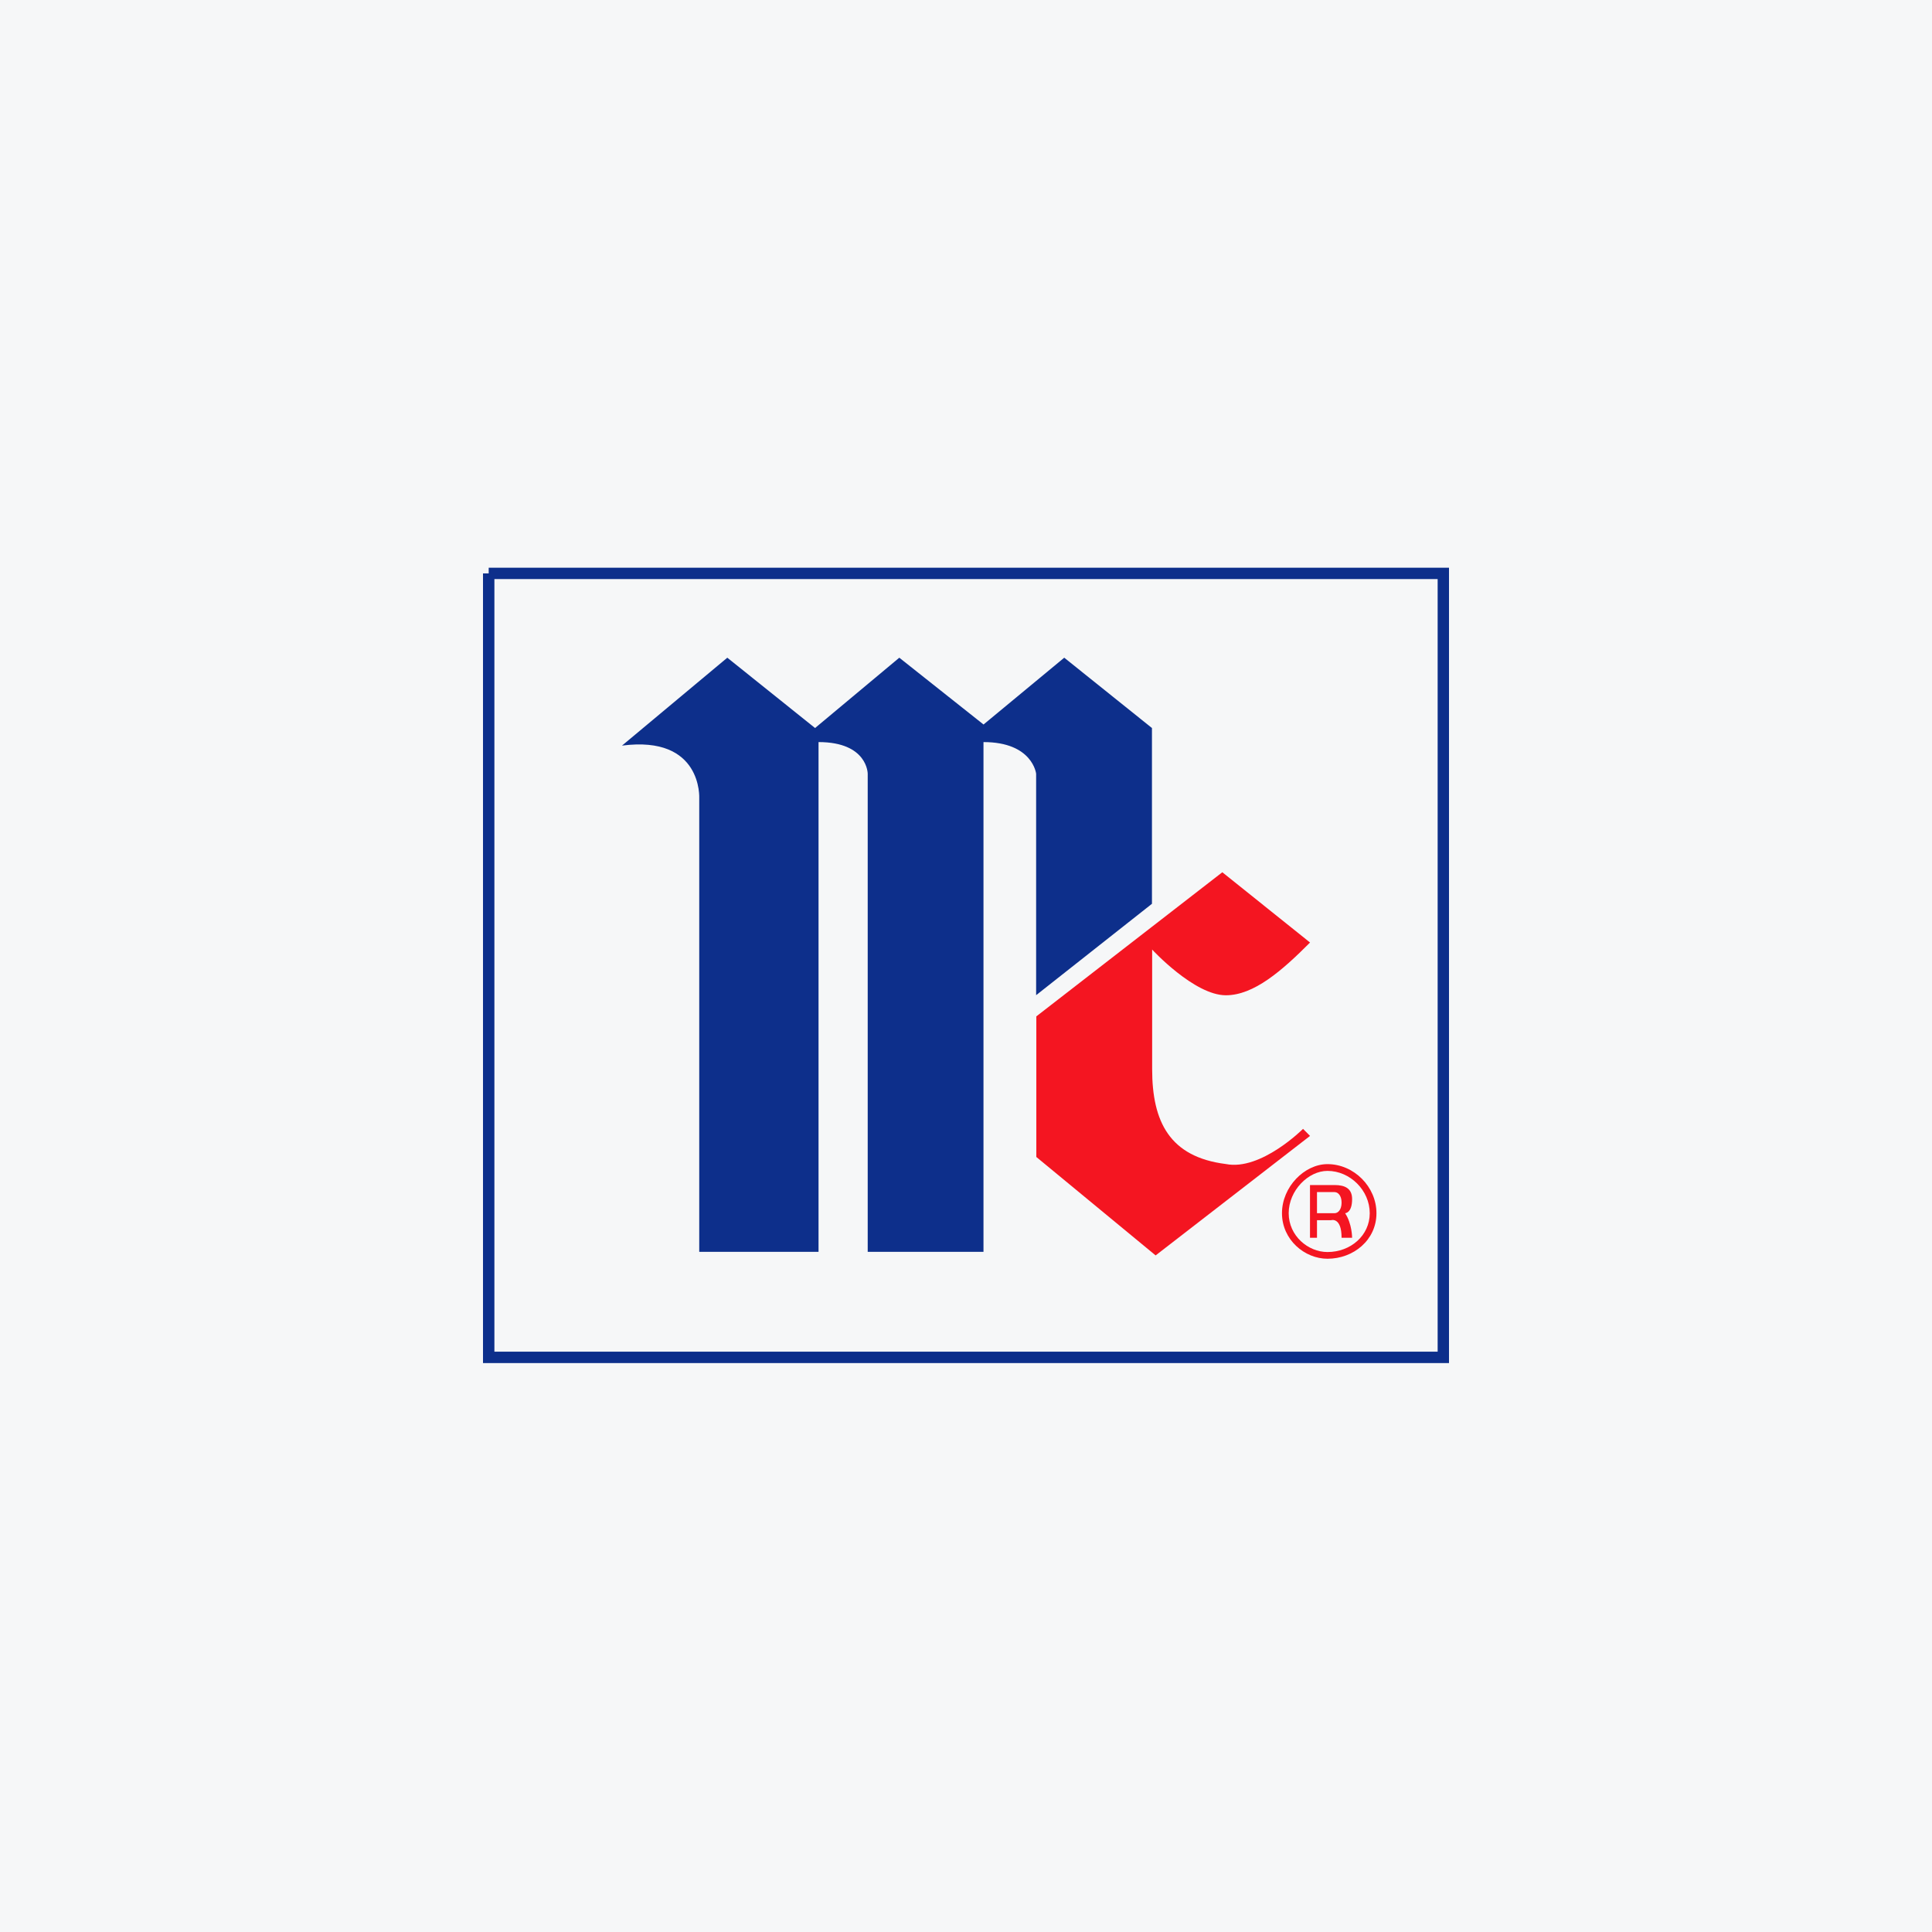
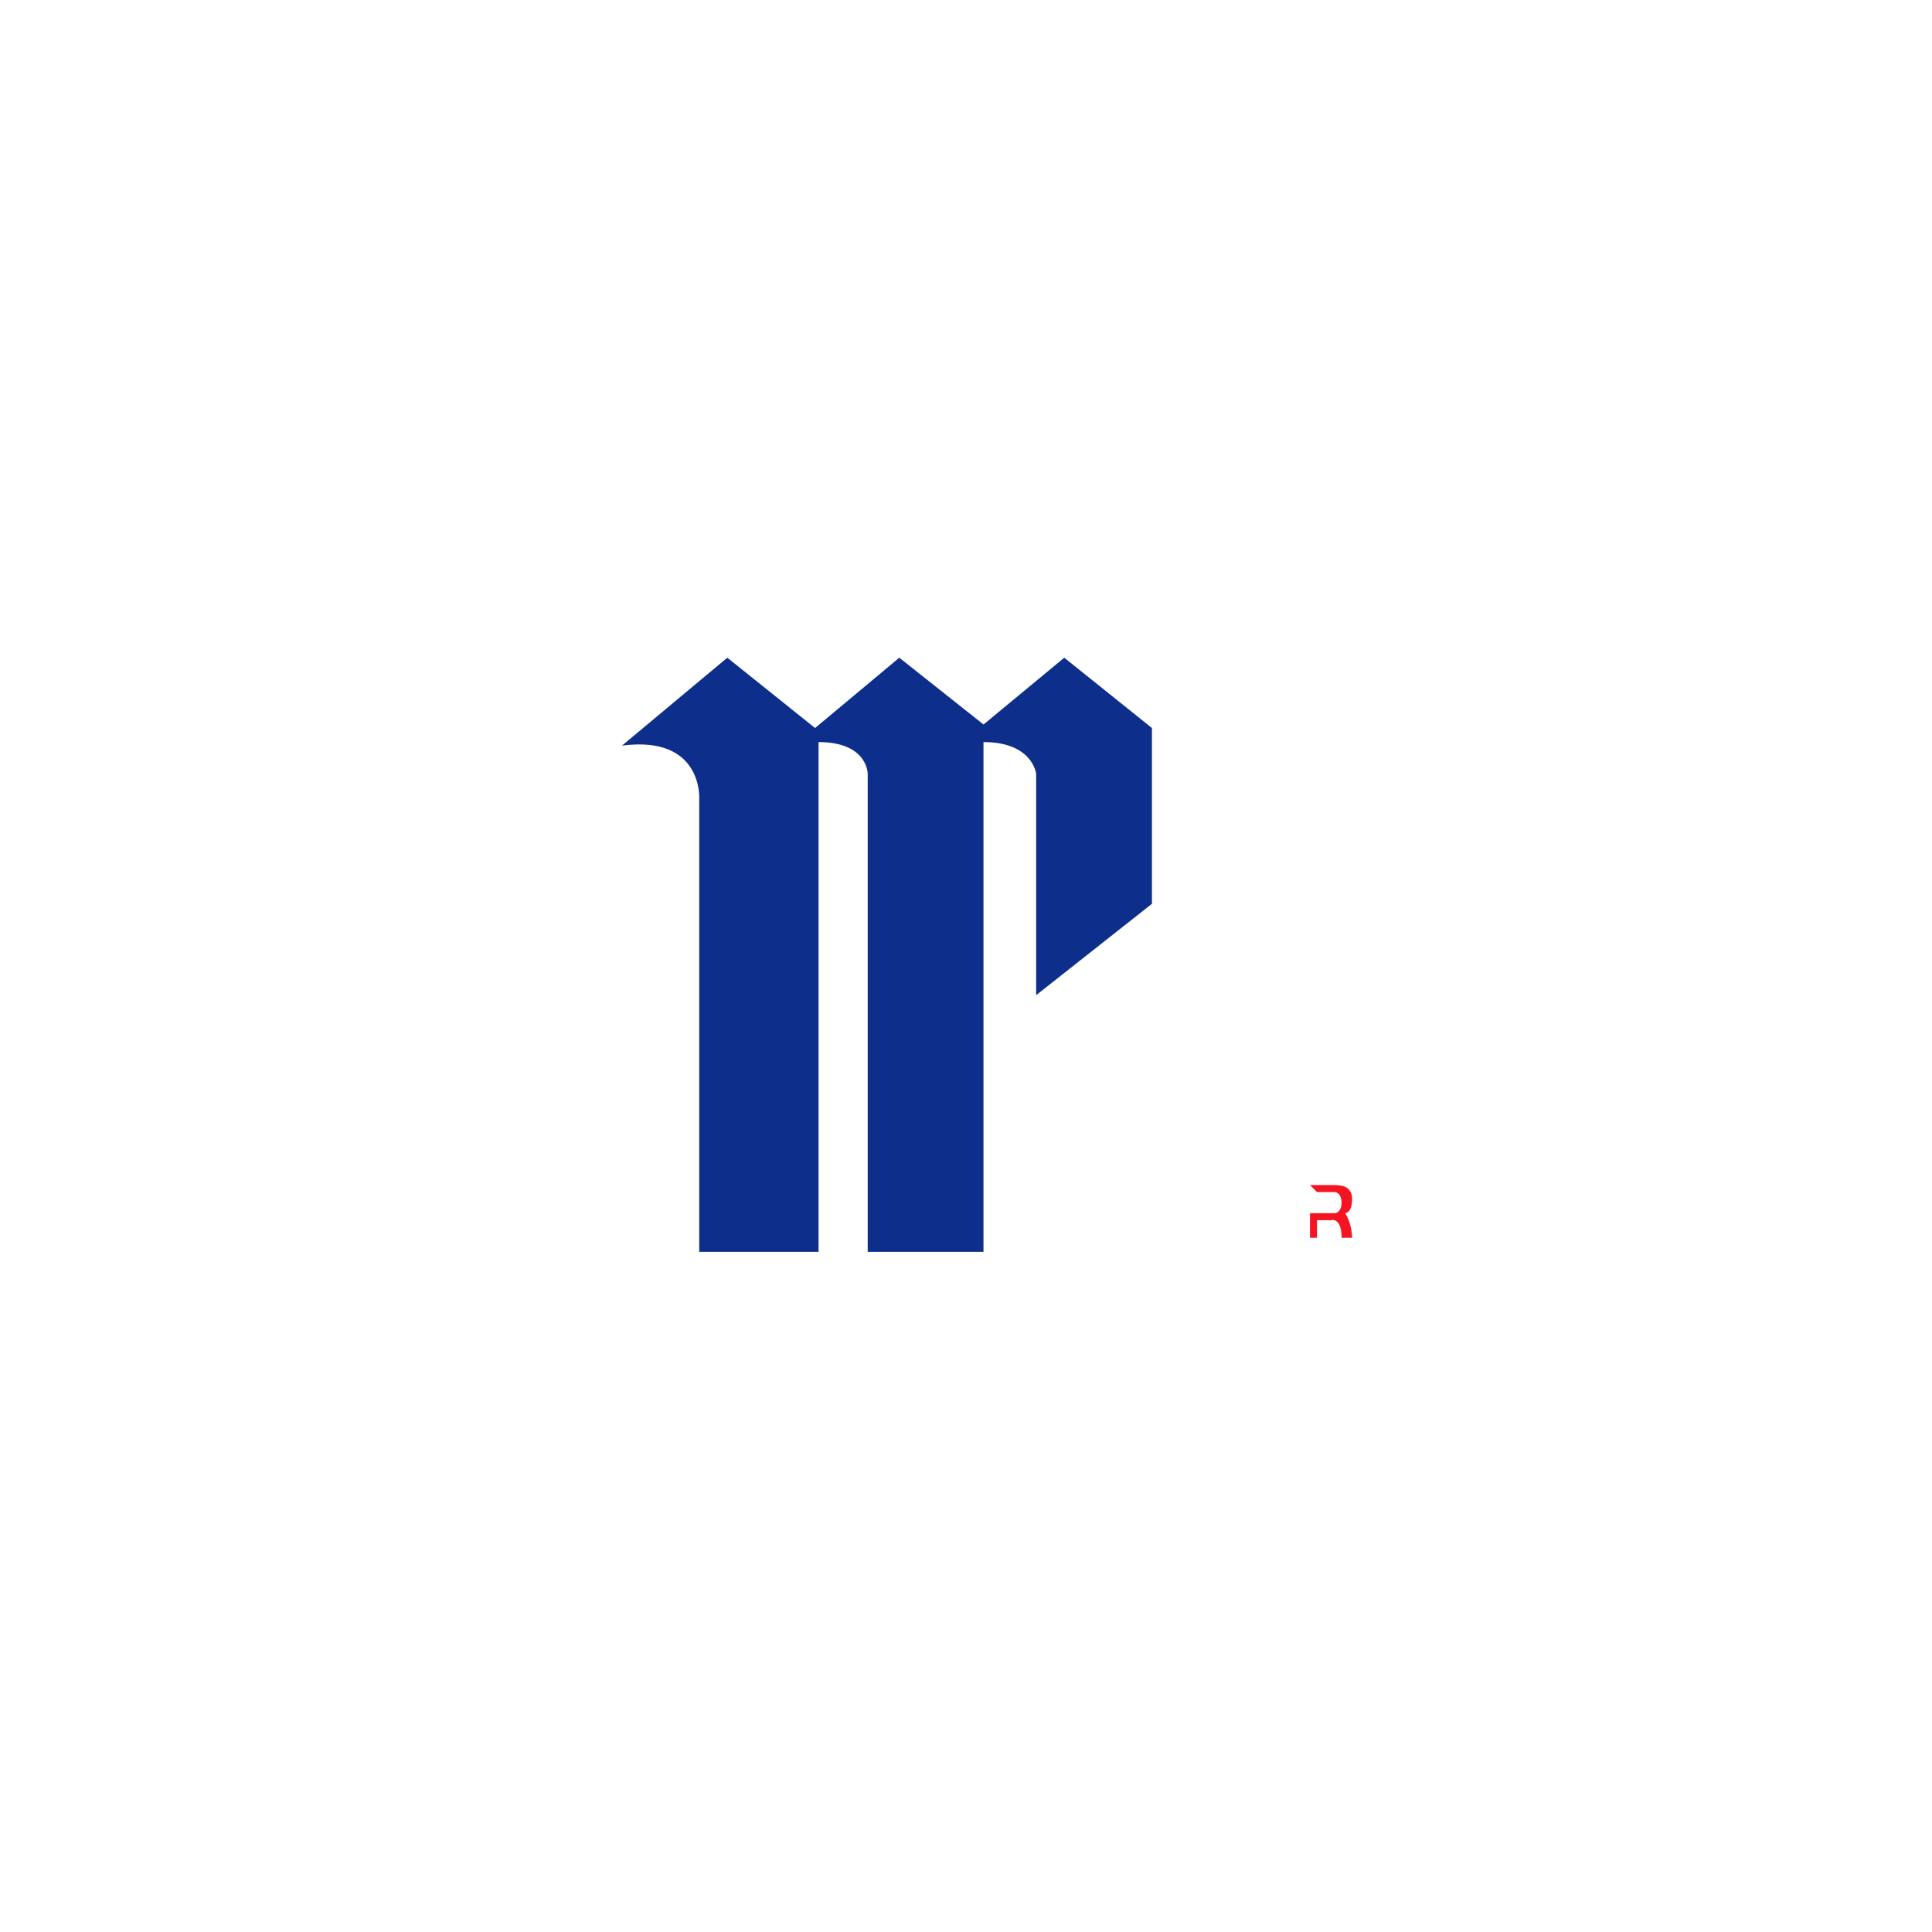
<svg xmlns="http://www.w3.org/2000/svg" width="40" height="40" viewBox="0 0 40 40" fill="none">
-   <rect width="40" height="40" fill="#F6F7F8" />
-   <path fill-rule="evenodd" clip-rule="evenodd" d="M10.118 11.872H10V28.221H30V11.754H10.118V11.872ZM29.765 11.989H10.236V27.985H29.765V11.989Z" fill="#0D2F8B" />
  <path fill-rule="evenodd" clip-rule="evenodd" d="M12.878 15.437L15.058 13.617L16.875 15.073L18.619 13.617L20.363 15L22.034 13.617L23.85 15.073V18.712L21.452 20.604V16.019C21.452 16.019 21.38 15.364 20.362 15.364V25.918H17.965V16.019C17.965 16.019 17.965 15.364 16.947 15.364V25.918H14.477V16.529C14.477 16.529 14.549 15.219 12.878 15.437Z" fill="#0D2F8B" />
-   <path fill-rule="evenodd" clip-rule="evenodd" d="M25.307 18.059L21.456 21.043V23.954L23.926 25.992L27.123 23.518L26.978 23.372C26.978 23.372 26.106 24.245 25.38 24.1C24.217 23.954 23.854 23.227 23.854 22.135V19.66C23.854 19.66 24.726 20.606 25.38 20.606C25.961 20.606 26.542 20.097 27.123 19.514L25.307 18.059Z" fill="#F41521" />
-   <path fill-rule="evenodd" clip-rule="evenodd" d="M26.834 24.406C27.007 24.223 27.243 24.102 27.484 24.102C28.031 24.102 28.498 24.57 28.498 25.118C28.498 25.673 28.023 26.061 27.484 26.061C27.013 26.061 26.542 25.67 26.542 25.118C26.542 24.844 26.659 24.59 26.834 24.406ZM26.935 24.502C26.782 24.663 26.681 24.883 26.681 25.118C26.681 25.586 27.082 25.922 27.484 25.922C27.961 25.922 28.359 25.582 28.359 25.118C28.359 24.647 27.954 24.242 27.484 24.242C27.288 24.242 27.088 24.34 26.935 24.502Z" fill="#F41521" />
-   <path fill-rule="evenodd" clip-rule="evenodd" d="M27.122 24.535C27.122 24.535 27.485 24.535 27.631 24.535C27.849 24.535 27.994 24.608 27.994 24.826C27.994 25.118 27.849 25.118 27.849 25.118C27.994 25.336 27.994 25.627 27.994 25.627H27.776C27.776 25.191 27.558 25.263 27.558 25.263H27.267V25.627H27.122V24.535H27.122ZM27.267 24.681V25.118C27.267 25.118 27.558 25.118 27.631 25.118C27.703 25.118 27.776 25.045 27.776 24.899C27.776 24.754 27.703 24.681 27.631 24.681C27.485 24.681 27.267 24.681 27.267 24.681Z" fill="#F41521" />
+   <path fill-rule="evenodd" clip-rule="evenodd" d="M27.122 24.535C27.122 24.535 27.485 24.535 27.631 24.535C27.849 24.535 27.994 24.608 27.994 24.826C27.994 25.118 27.849 25.118 27.849 25.118C27.994 25.336 27.994 25.627 27.994 25.627H27.776C27.776 25.191 27.558 25.263 27.558 25.263H27.267V25.627H27.122V24.535H27.122ZV25.118C27.267 25.118 27.558 25.118 27.631 25.118C27.703 25.118 27.776 25.045 27.776 24.899C27.776 24.754 27.703 24.681 27.631 24.681C27.485 24.681 27.267 24.681 27.267 24.681Z" fill="#F41521" />
</svg>